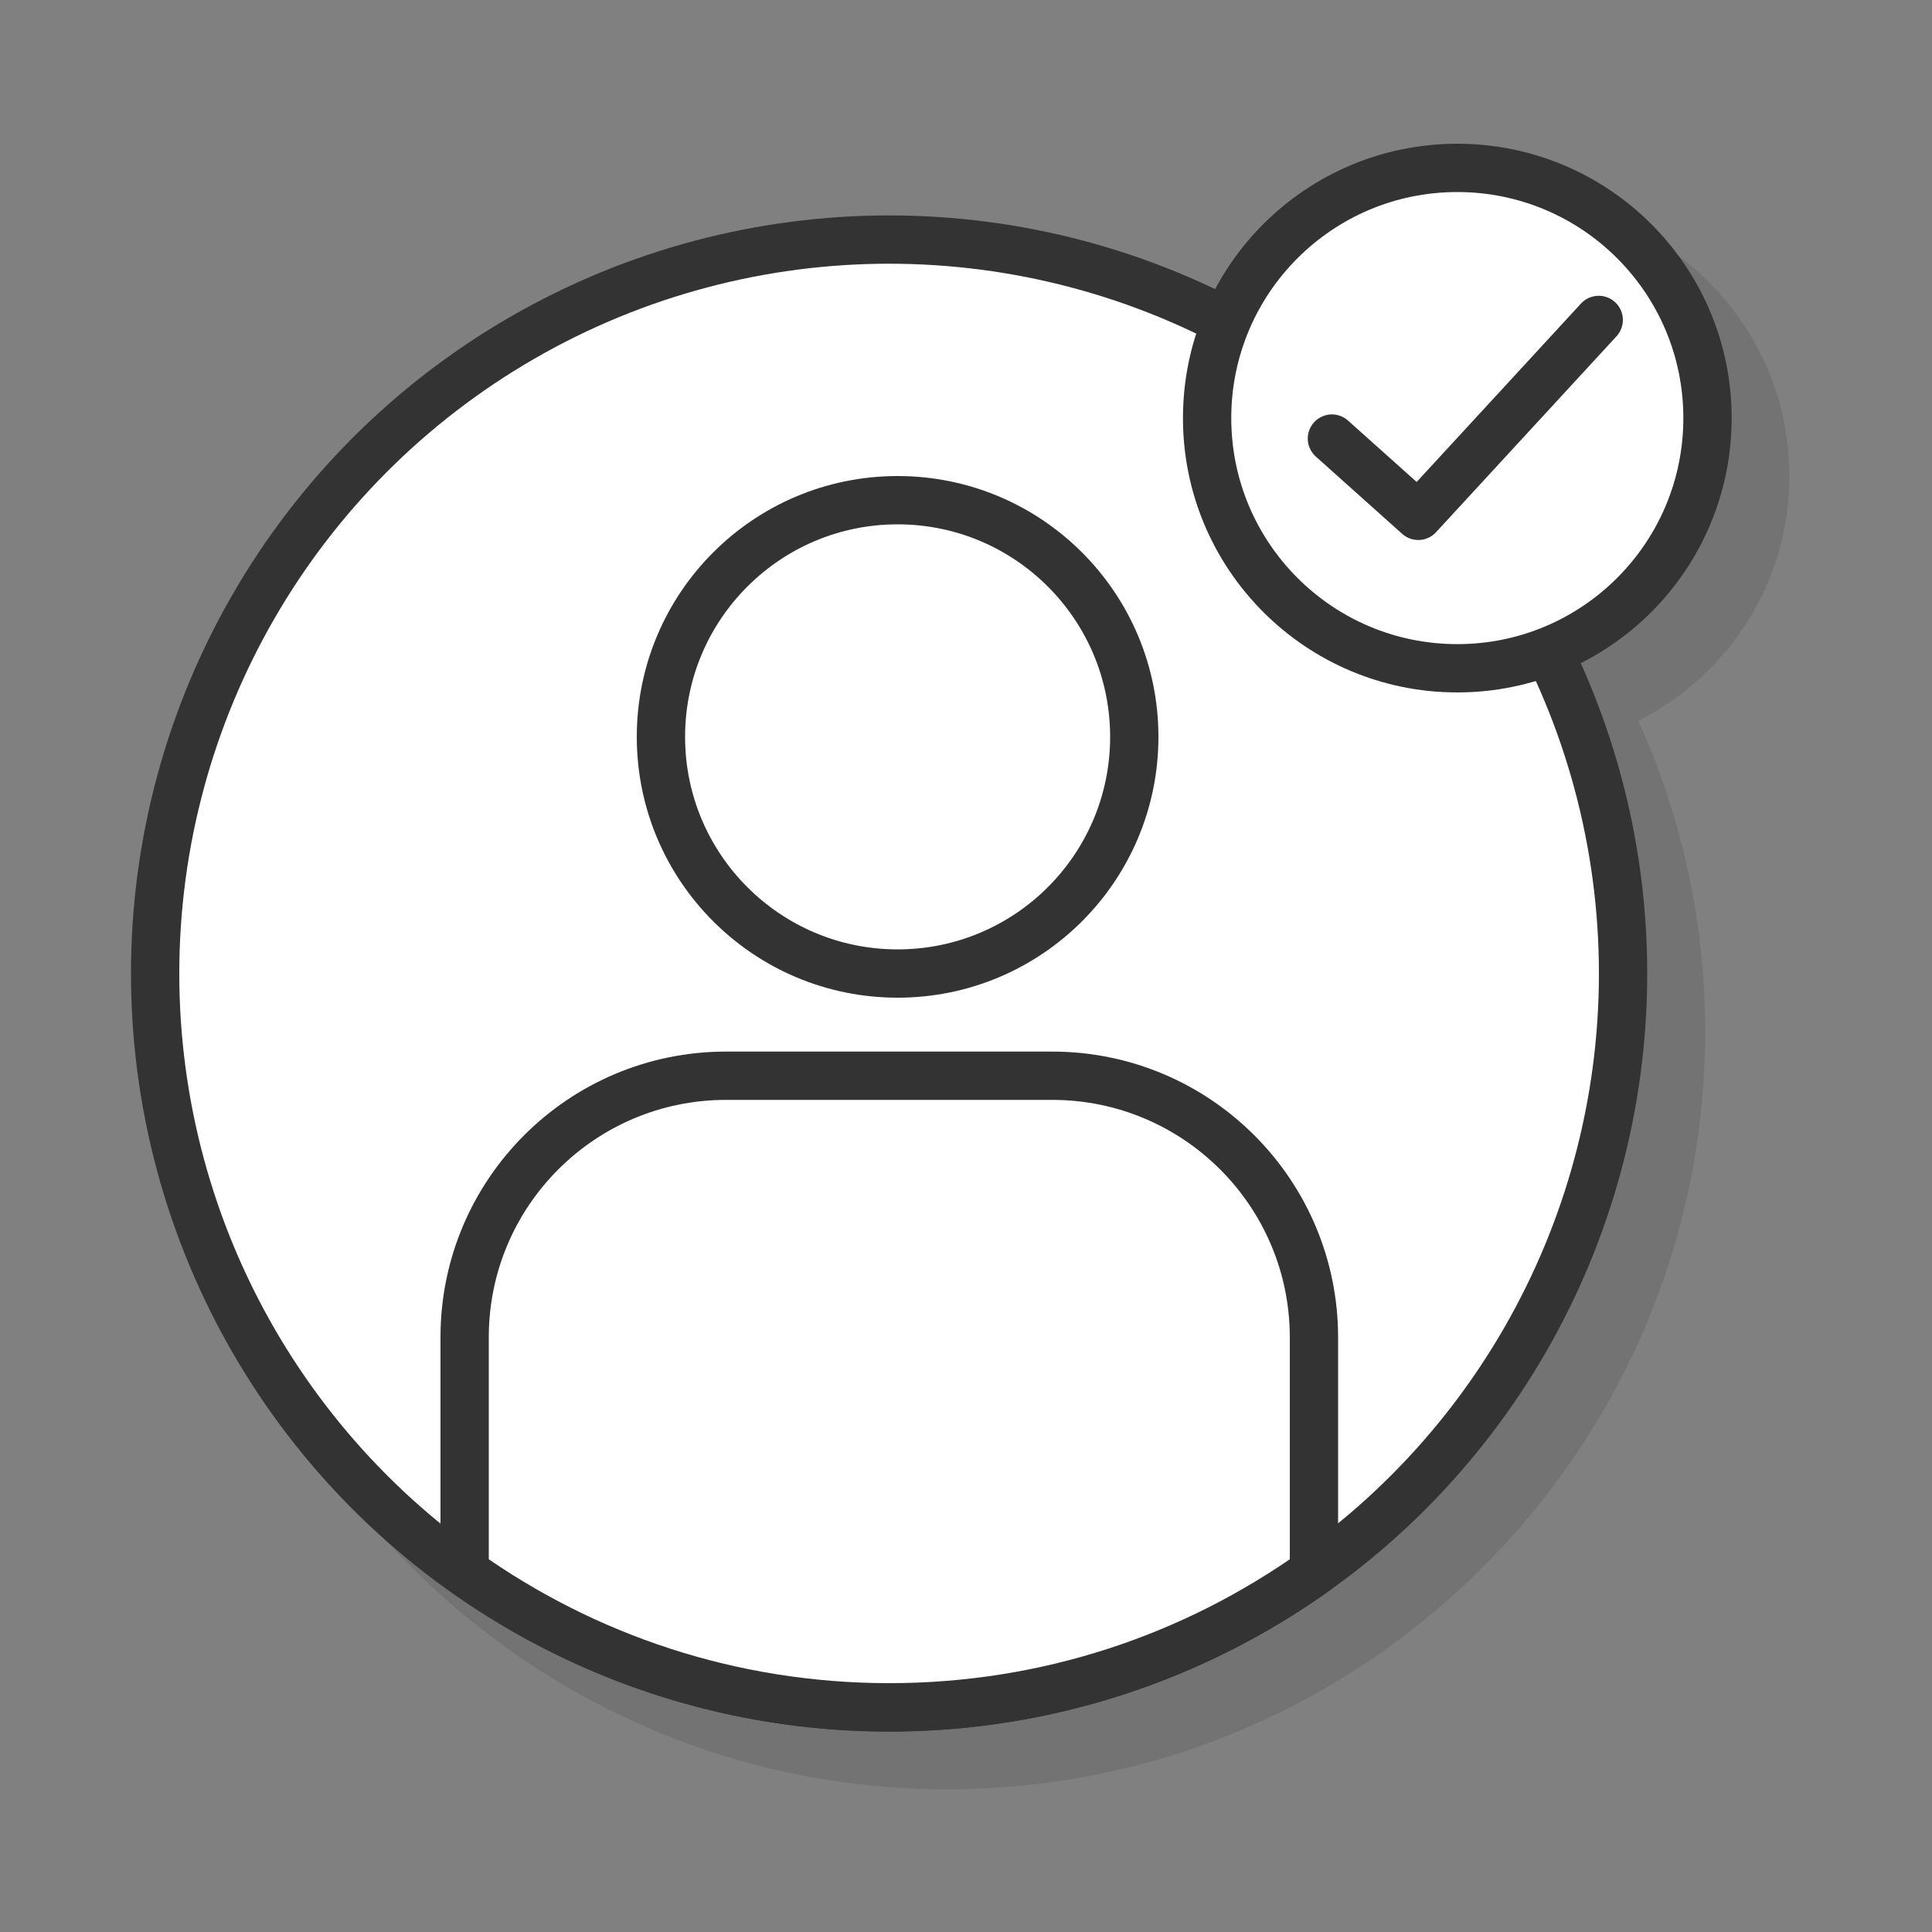
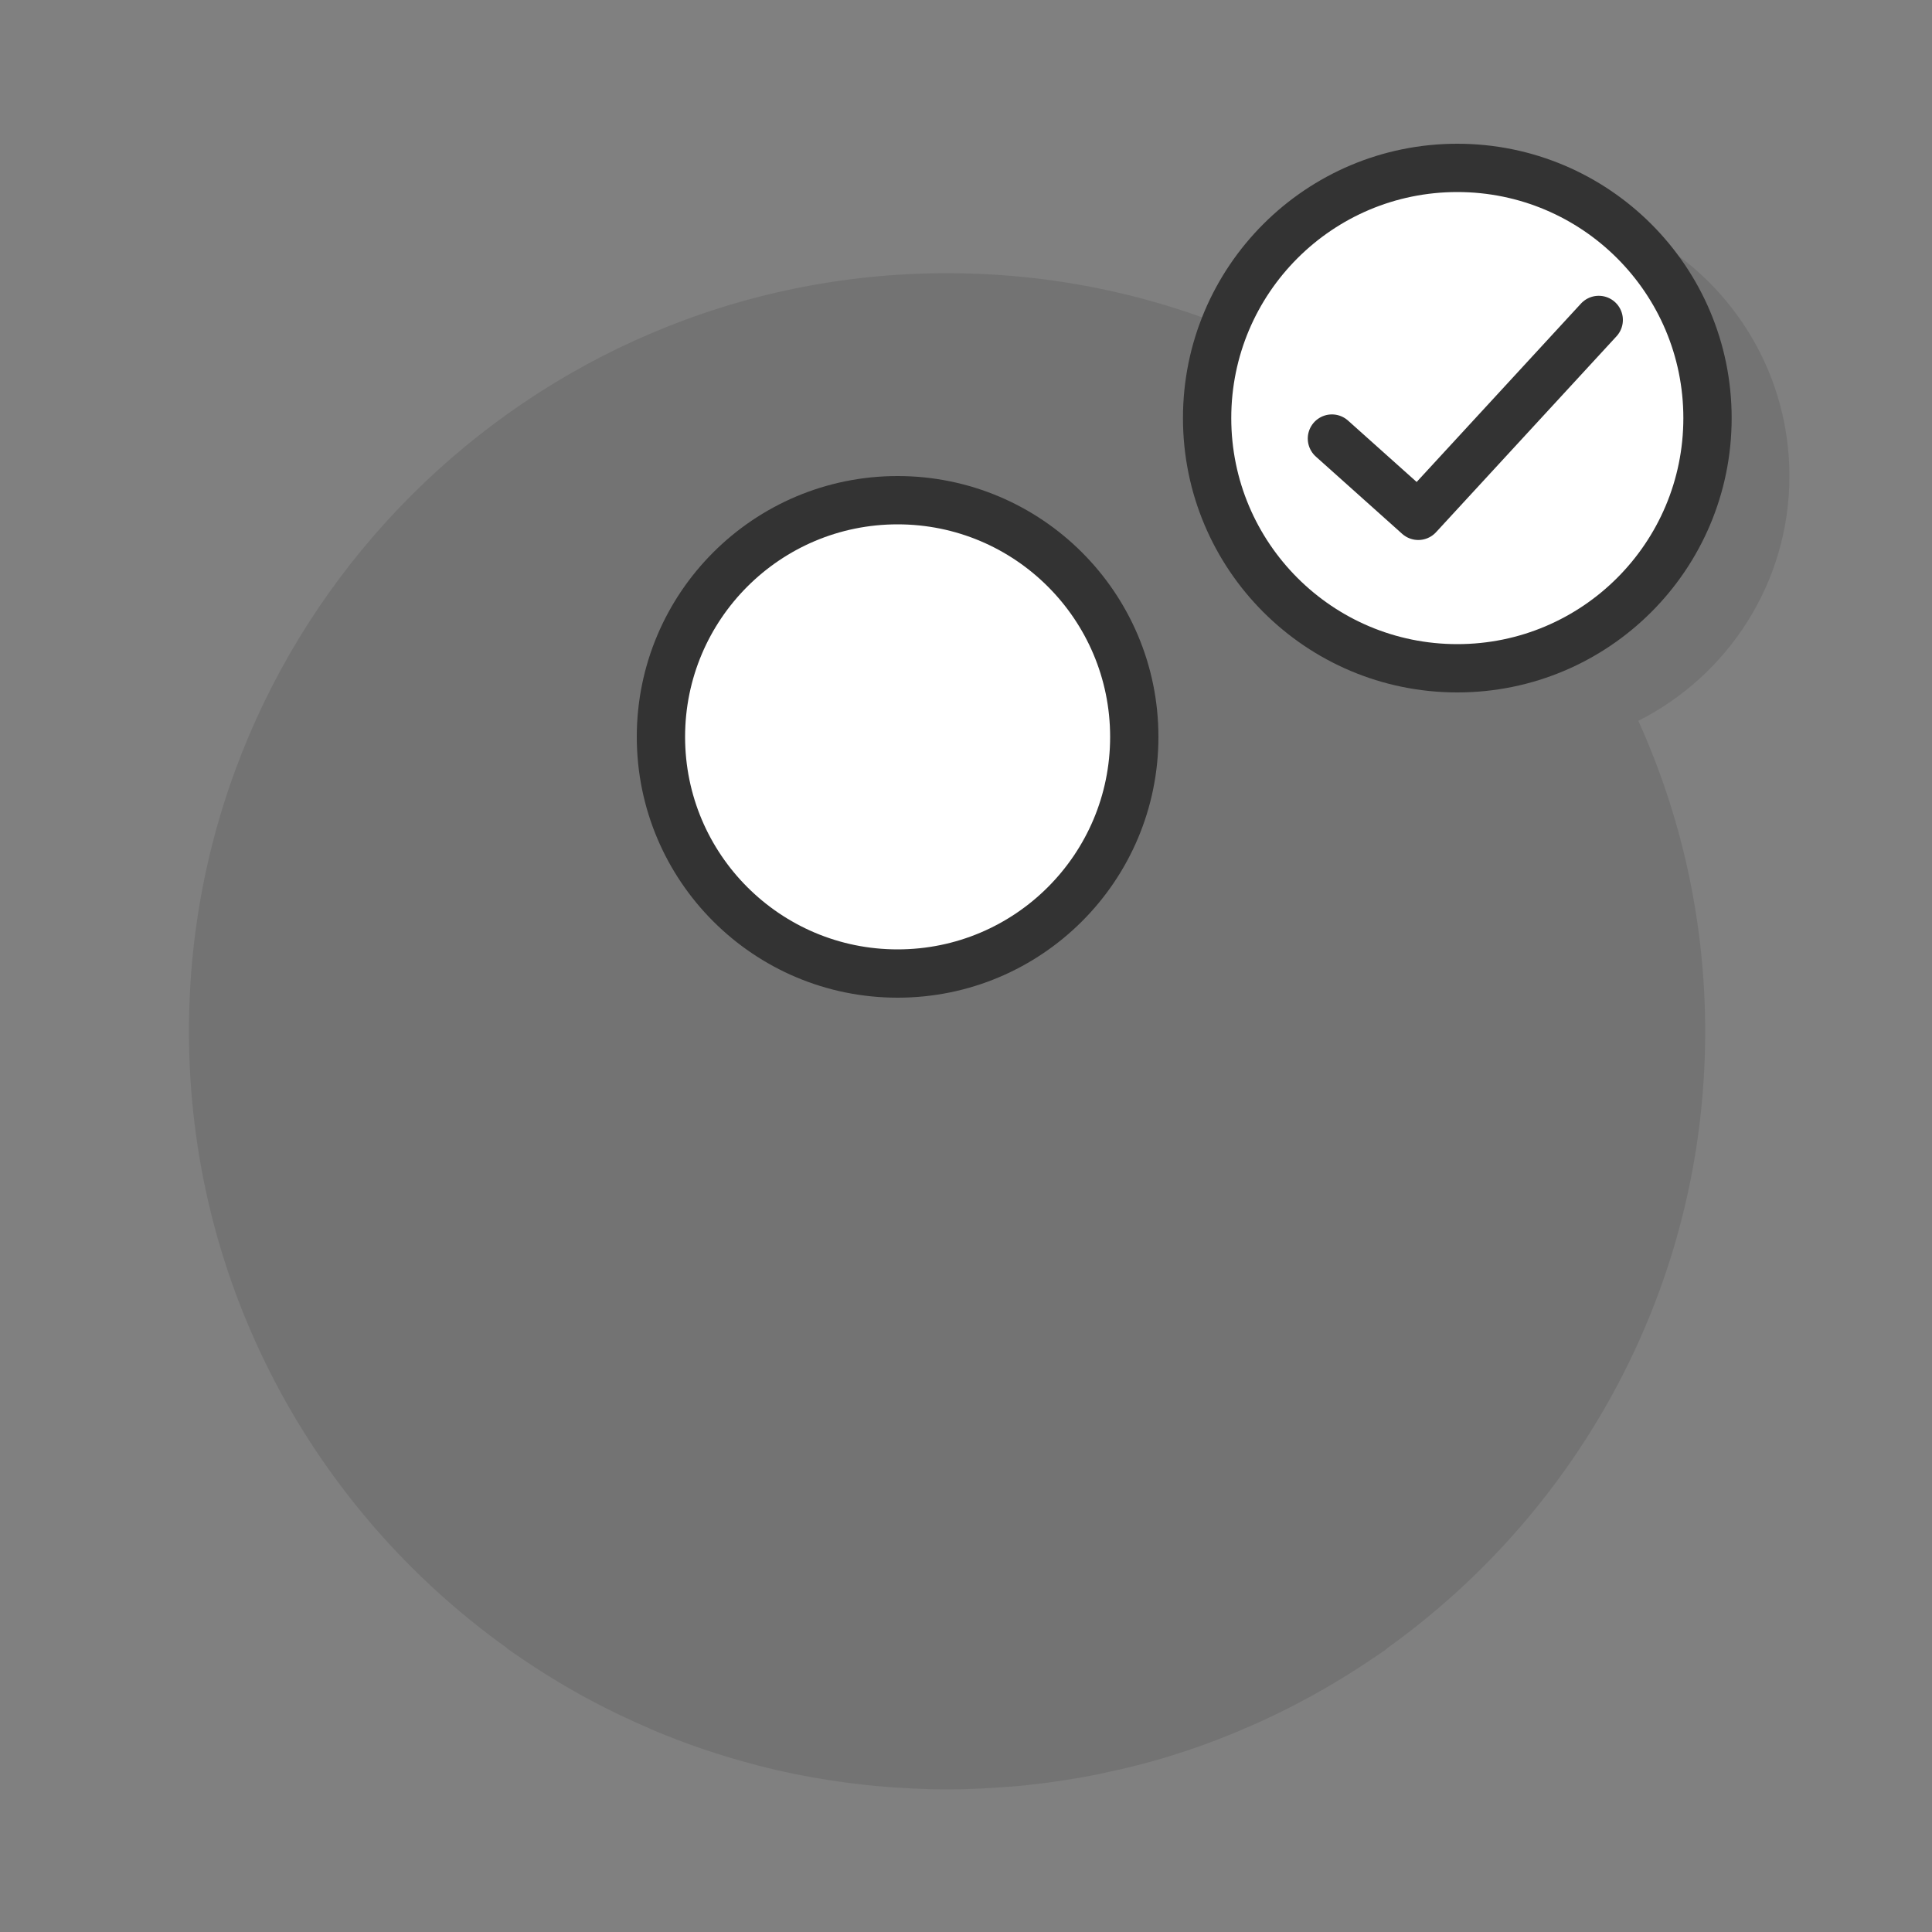
<svg xmlns="http://www.w3.org/2000/svg" id="Layer_1" x="0px" y="0px" viewBox="0 0 100 100" style="enable-background:new 0 0 100 100;" xml:space="preserve">
  <rect x="0" y="0" width="100" height="100" fill="#808080" stroke="none" />
  <style type="text/css"> .st0{opacity:0.1;} .st1{fill:#FFFFFF;stroke:#333333;stroke-width:2.5;stroke-linecap:round;stroke-linejoin:round;stroke-miterlimit:10;} .st2{fill:none;stroke:#333333;stroke-width:2.5;stroke-linecap:round;stroke-linejoin:round;stroke-miterlimit:10;} </style>
  <path class="st0" d="M92.62,24.64c0-7.83-6.37-14.2-14.2-14.2c-5.42,0-10.13,3.05-12.52,7.52c-5.12-2.45-10.84-3.82-16.88-3.82 c-21.64,0-39.24,17.6-39.24,39.24c0,13.14,6.49,24.78,16.43,31.9c0.03,0.03,0.06,0.07,0.1,0.09c0.23,0.16,0.47,0.32,0.7,0.48 c0.04,0.03,0.09,0.06,0.13,0.09c1.56,1.05,3.17,1.98,4.84,2.78c0.02,0.01,0.05,0.02,0.08,0.04c0.55,0.26,1.1,0.51,1.66,0.75 c0.02,0.01,0.04,0.02,0.06,0.03c1.73,0.73,3.52,1.34,5.34,1.81c0.07,0.02,0.15,0.04,0.22,0.06c0.55,0.14,1.1,0.27,1.65,0.38 c0.06,0.01,0.12,0.03,0.18,0.04c1.2,0.24,2.42,0.43,3.65,0.56c0.16,0.02,0.32,0.03,0.48,0.05c0.46,0.04,0.91,0.08,1.37,0.1 c0.17,0.01,0.34,0.02,0.52,0.03c0.61,0.03,1.22,0.05,1.83,0.05s1.22-0.02,1.83-0.05c0.17-0.01,0.34-0.02,0.52-0.03 c0.46-0.03,0.92-0.06,1.37-0.1c0.16-0.02,0.32-0.03,0.48-0.05c1.23-0.13,2.45-0.32,3.65-0.56c0.06-0.01,0.12-0.03,0.17-0.04 c0.56-0.12,1.11-0.24,1.66-0.38c0.07-0.02,0.14-0.04,0.21-0.05c1.82-0.47,3.61-1.08,5.35-1.82c0.01-0.01,0.03-0.01,0.04-0.02 c0.57-0.24,1.13-0.49,1.68-0.76c0.02-0.01,0.03-0.02,0.05-0.02c1.67-0.81,3.3-1.74,4.86-2.79c0.04-0.03,0.08-0.05,0.12-0.08 c0.24-0.16,0.48-0.32,0.71-0.48c0.04-0.03,0.07-0.06,0.11-0.1c9.94-7.13,16.43-18.77,16.43-31.9c0-5.73-1.24-11.17-3.46-16.08 C89.43,34.97,92.62,30.18,92.62,24.64z" />
  <g>
    <g>
-       <circle class="st1" cx="46.02" cy="50.39" r="37.99" />
      <circle class="st1" cx="46.46" cy="38.14" r="12.25" />
-       <path class="st1" d="M54.46,55.68H37.58c-7.47,0-13.53,6.06-13.53,13.53v12.15c6.2,4.41,13.78,7.01,21.98,7.01 s15.77-2.6,21.98-7.01V69.21C68,61.74,61.94,55.68,54.46,55.68z" />
    </g>
    <circle class="st1" cx="75.43" cy="21.64" r="12.95" />
    <polyline class="st2" points="68.94,22.7 73.41,26.7 82.75,16.56 " />
  </g>
</svg>